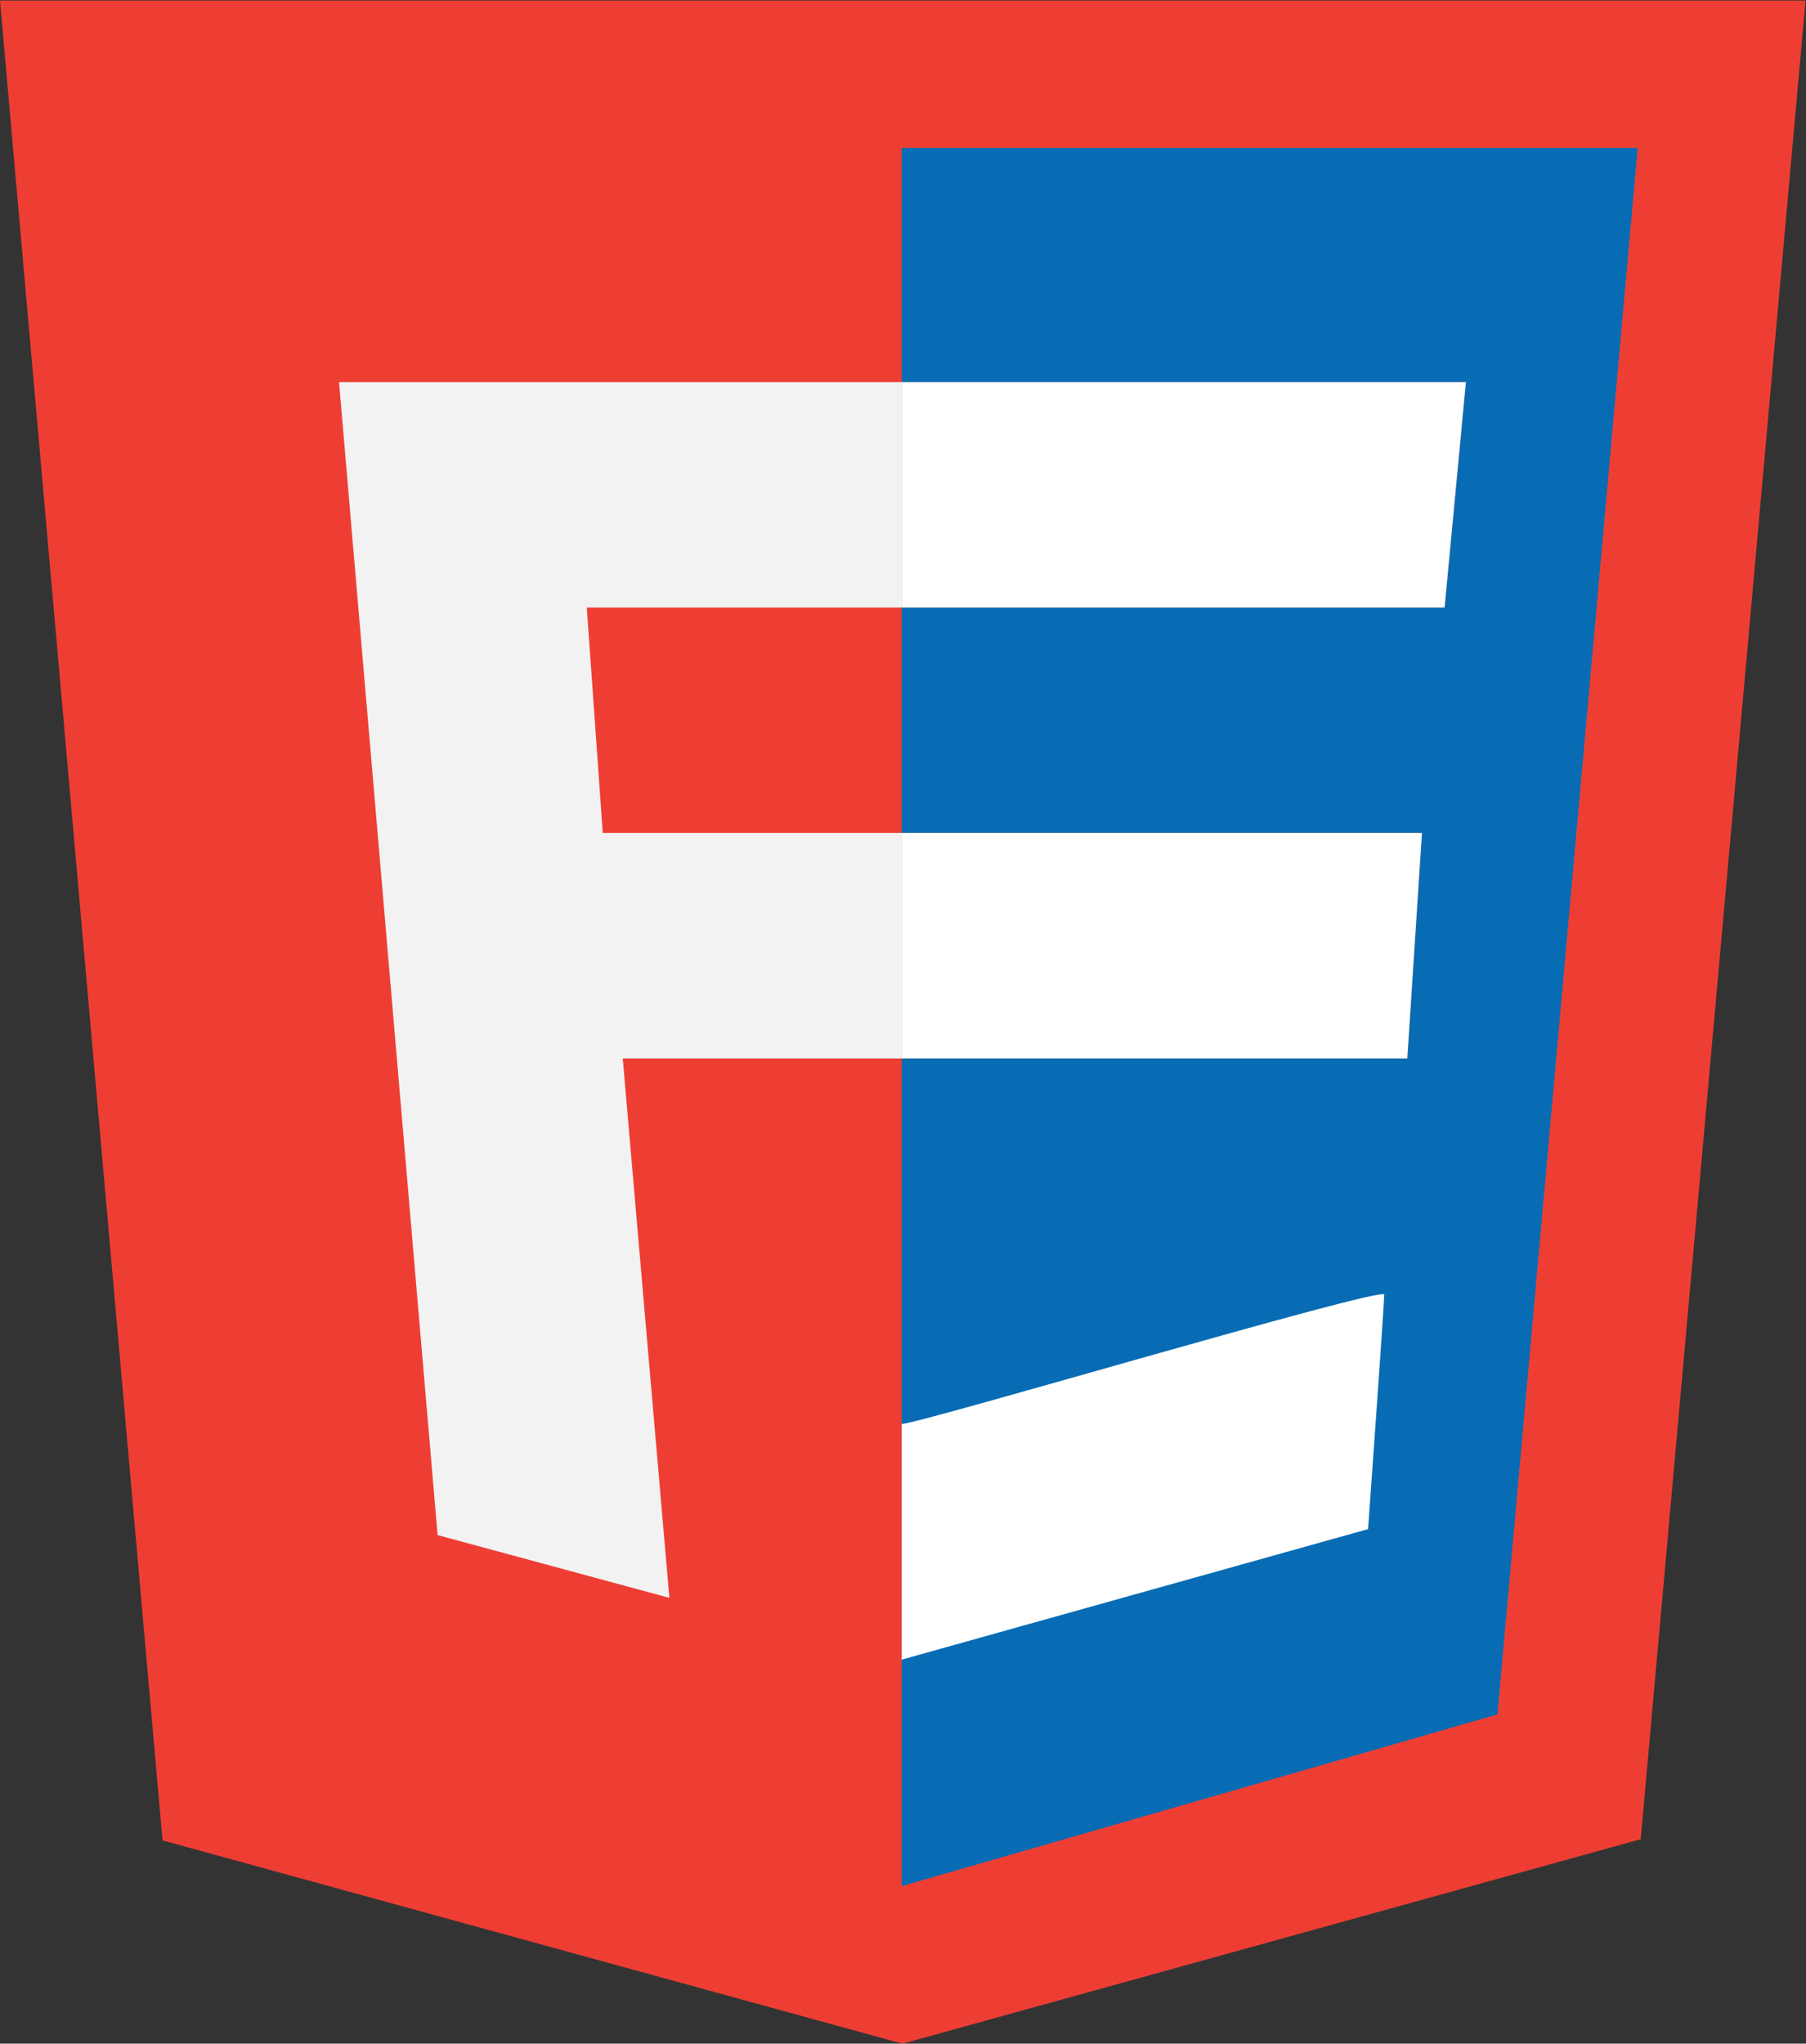
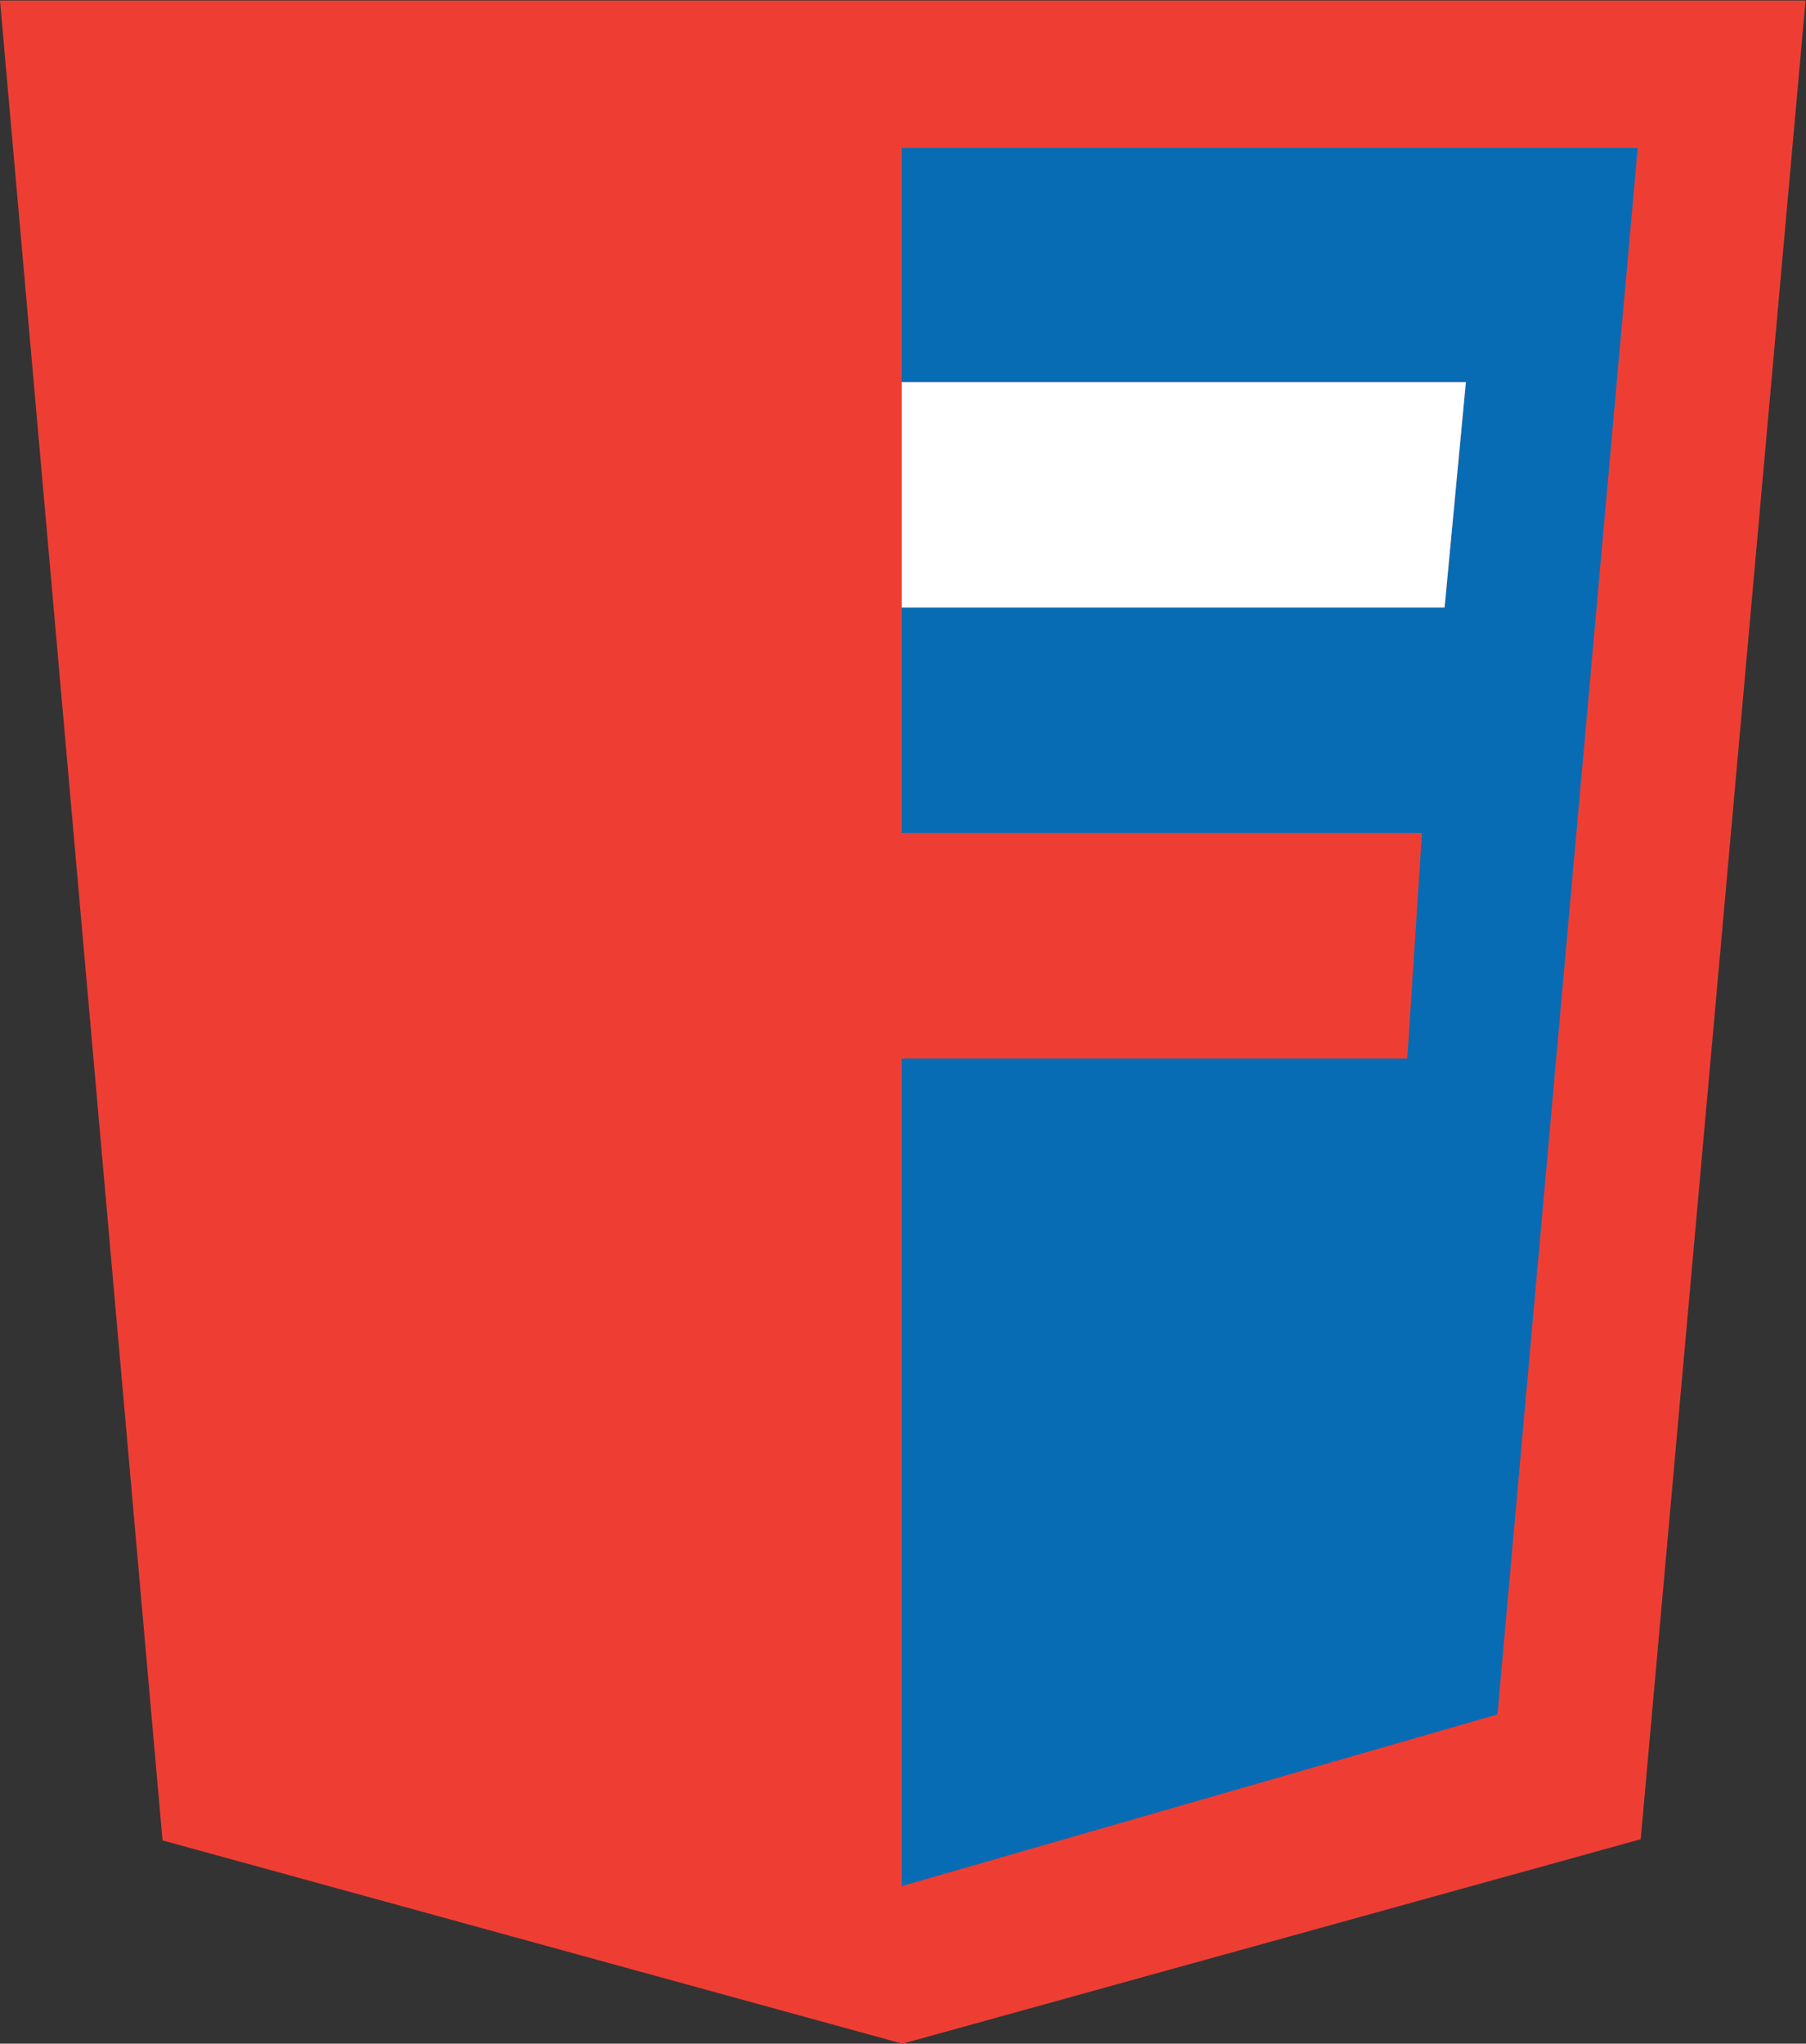
<svg xmlns="http://www.w3.org/2000/svg" viewBox="0 0 277.667 314.159" height="314.159" width="277.667" xml:space="preserve" id="svg2" version="1.1">
  <rect x="0" y="0" width="277.667" height="314.159" fill="#333333" stroke="none" />
  <defs id="defs6">
    <clipPath id="clipPath38" clipPathUnits="userSpaceOnUse">
-       <path id="path36" d="M 0,235.619 H 208.25 V 0 H 0 Z" />
-     </clipPath>
+       </clipPath>
  </defs>
  <g transform="matrix(1.333,0,0,-1.333,0,314.159)" id="g10">
    <g transform="translate(0,235.619)" id="g12">
      <path id="path14" style="fill:#ee3e34;fill-opacity:1;fill-rule:nonzero;stroke:none" d="m 0,0 18.746,-212.176 85.344,-23.443 85.148,23.579 19.011,212.03 V 0 Z" />
    </g>
    <g transform="translate(104,218.619)" id="g16">
      <path id="path18" style="fill:#076cb4;fill-opacity:1;fill-rule:nonzero;stroke:none" d="M 0,0 V -27 H 65.074 L 62.616,-53 H 0 v -26 h 60.005 l -1.69,-26 H 0 v -95.45 L 68.717,-180.649 84.893,0 Z" />
    </g>
    <g transform="translate(69.523,139.619)" id="g20">
-       <path id="path22" style="fill:#f2f2f2;fill-opacity:1;fill-rule:nonzero;stroke:none" d="M 0,0 -1.844,26 H 34.477 V 52 H -30.418 L -19.05,-80.967 7.681,-88.204 2.304,-26 H 34.477 V 0 Z" />
-     </g>
+       </g>
    <g transform="translate(166.617,165.619)" id="g24">
      <path id="path26" style="fill:#ffffff;fill-opacity:1;fill-rule:nonzero;stroke:none" d="M 0,0 2.458,26 H -62.616 V 0 Z" />
    </g>
    <g transform="translate(164.005,139.619)" id="g28">
-       <path id="path30" style="fill:#ffffff;fill-opacity:1;fill-rule:nonzero;stroke:none" d="M 0,0 H -60.005 V -26 H -1.69 Z" />
-     </g>
+       </g>
    <g id="g32">
      <g clip-path="url(#clipPath38)" id="g34">
        <g transform="translate(104,71.478)" id="g40">
-           <path id="path42" style="fill:#ffffff;fill-opacity:1;fill-rule:nonzero;stroke:none" d="m 0,0 c 1,-0.307 55.658,15.977 55.658,14.902 0,-1.075 -1.866,-27.039 -1.866,-27.039 L 0,-27.192 Z" />
-         </g>
+           </g>
      </g>
    </g>
  </g>
</svg>